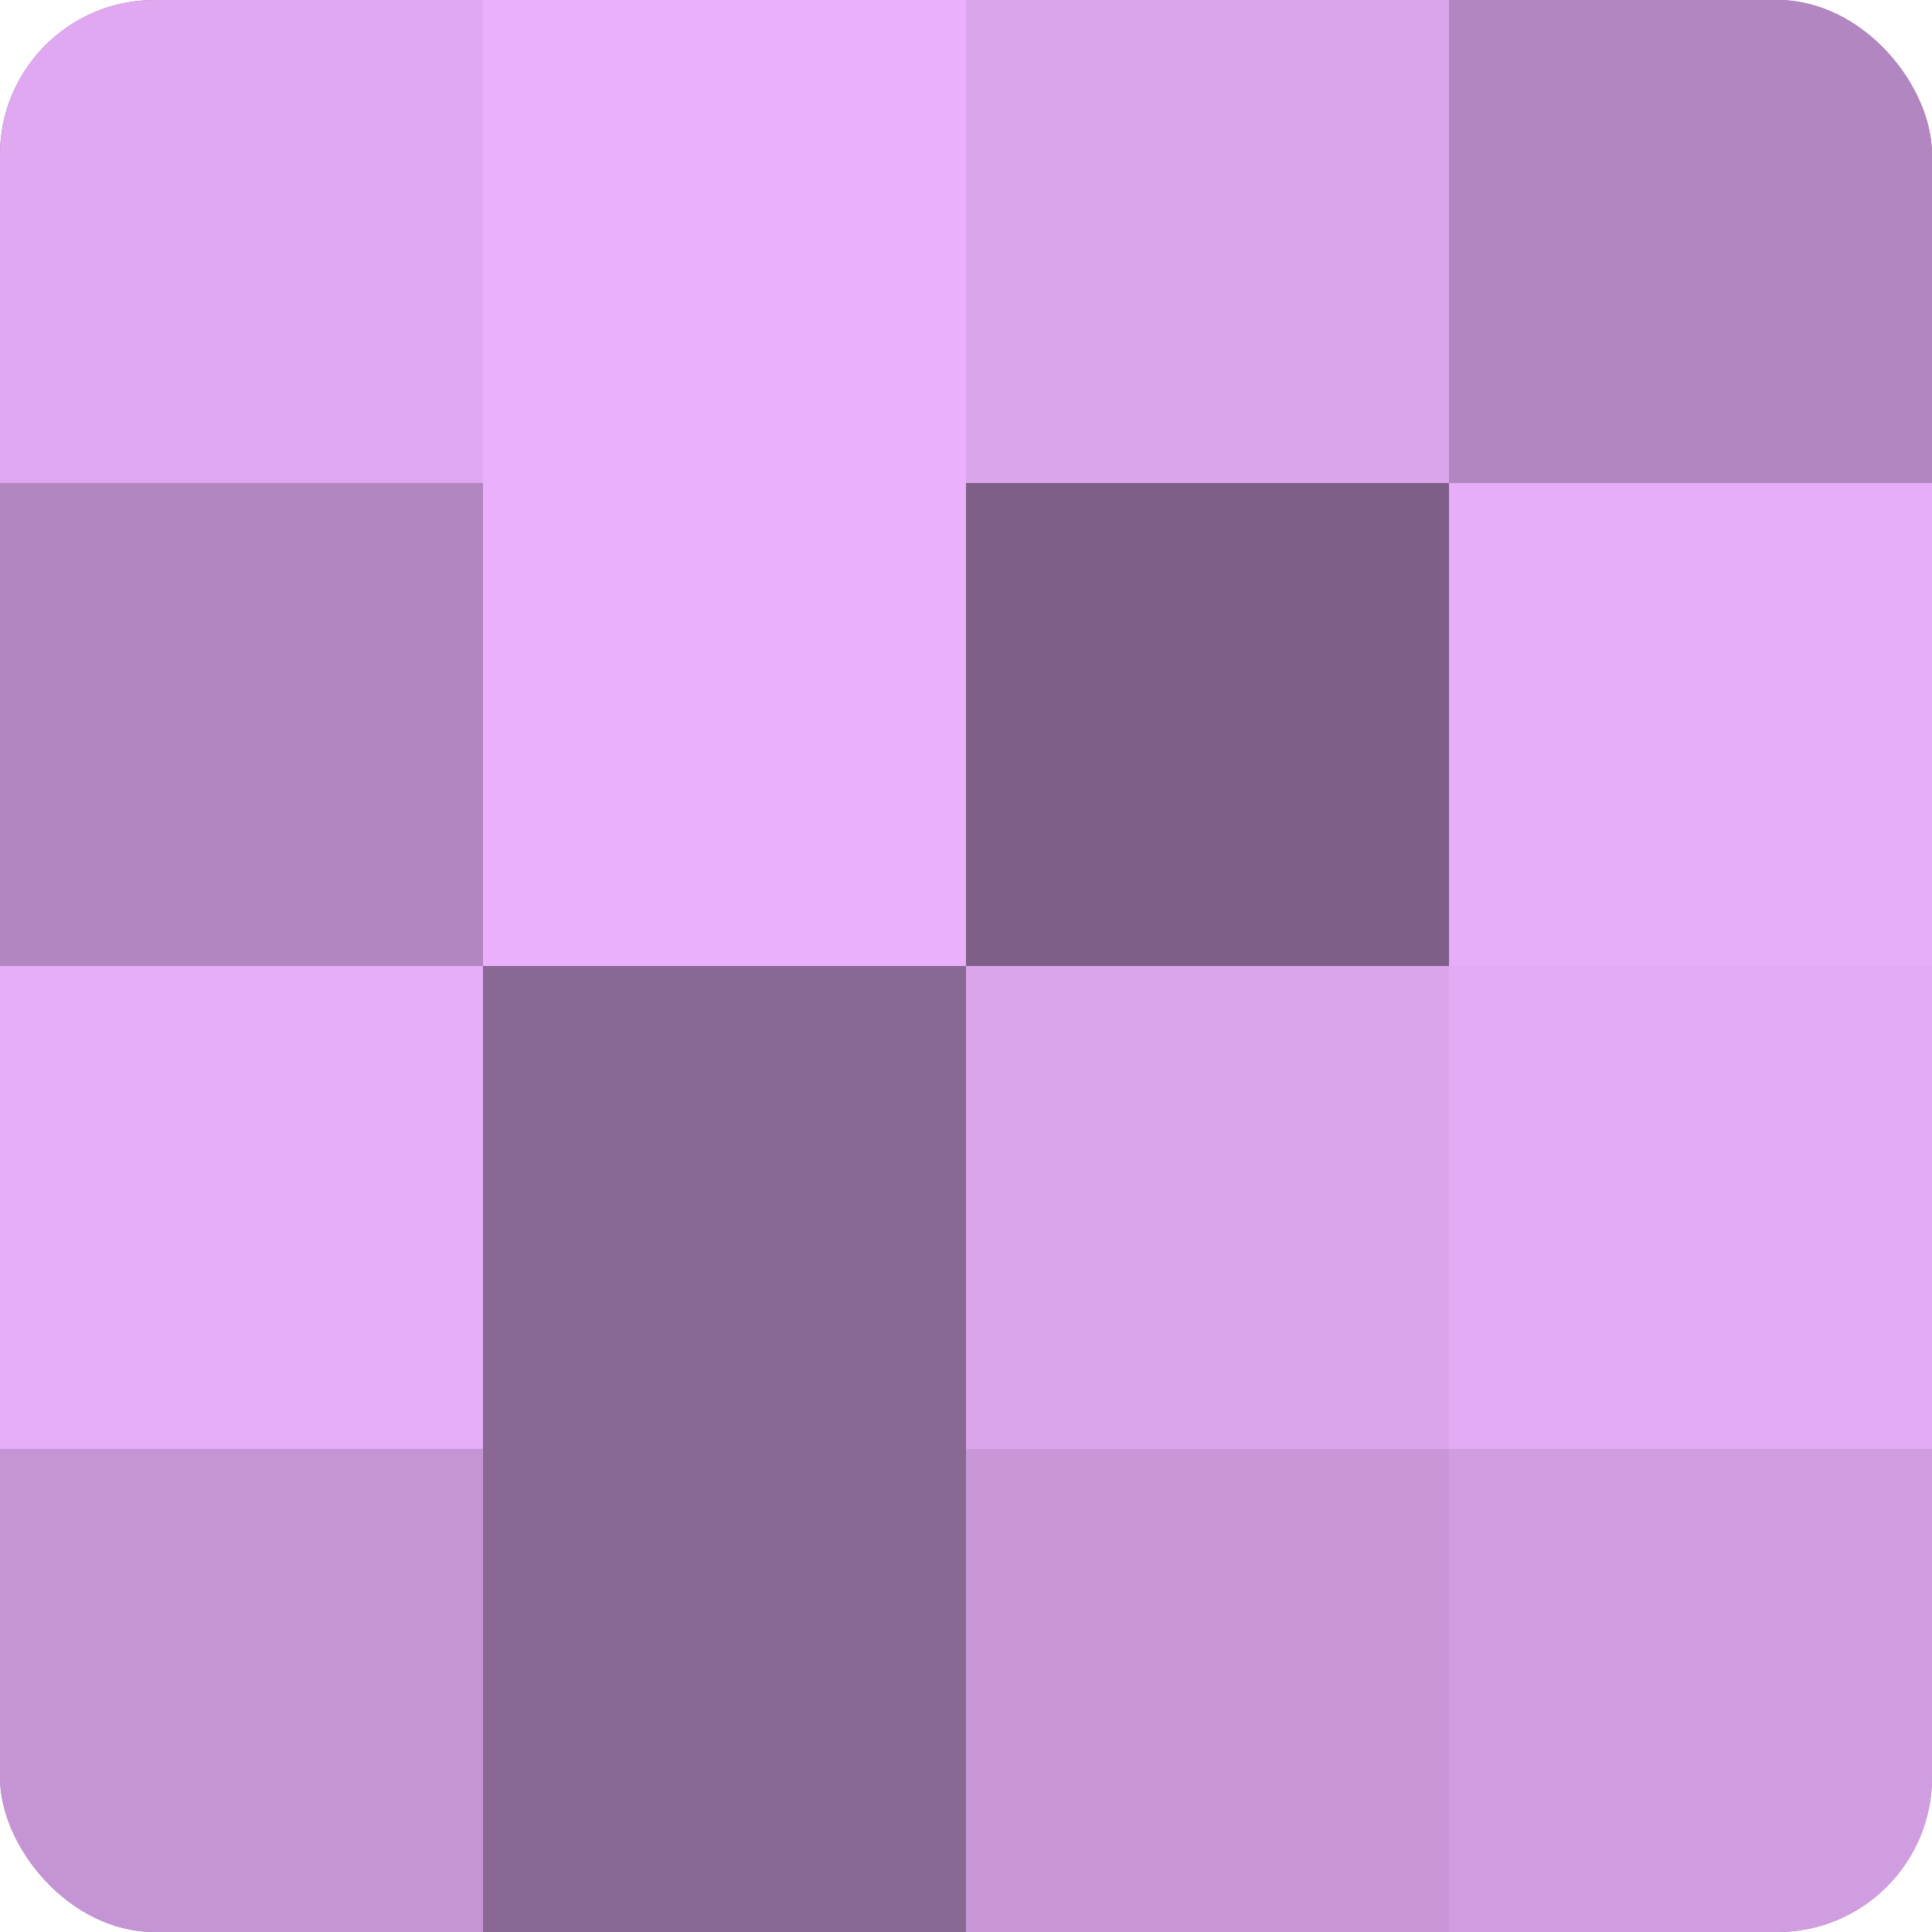
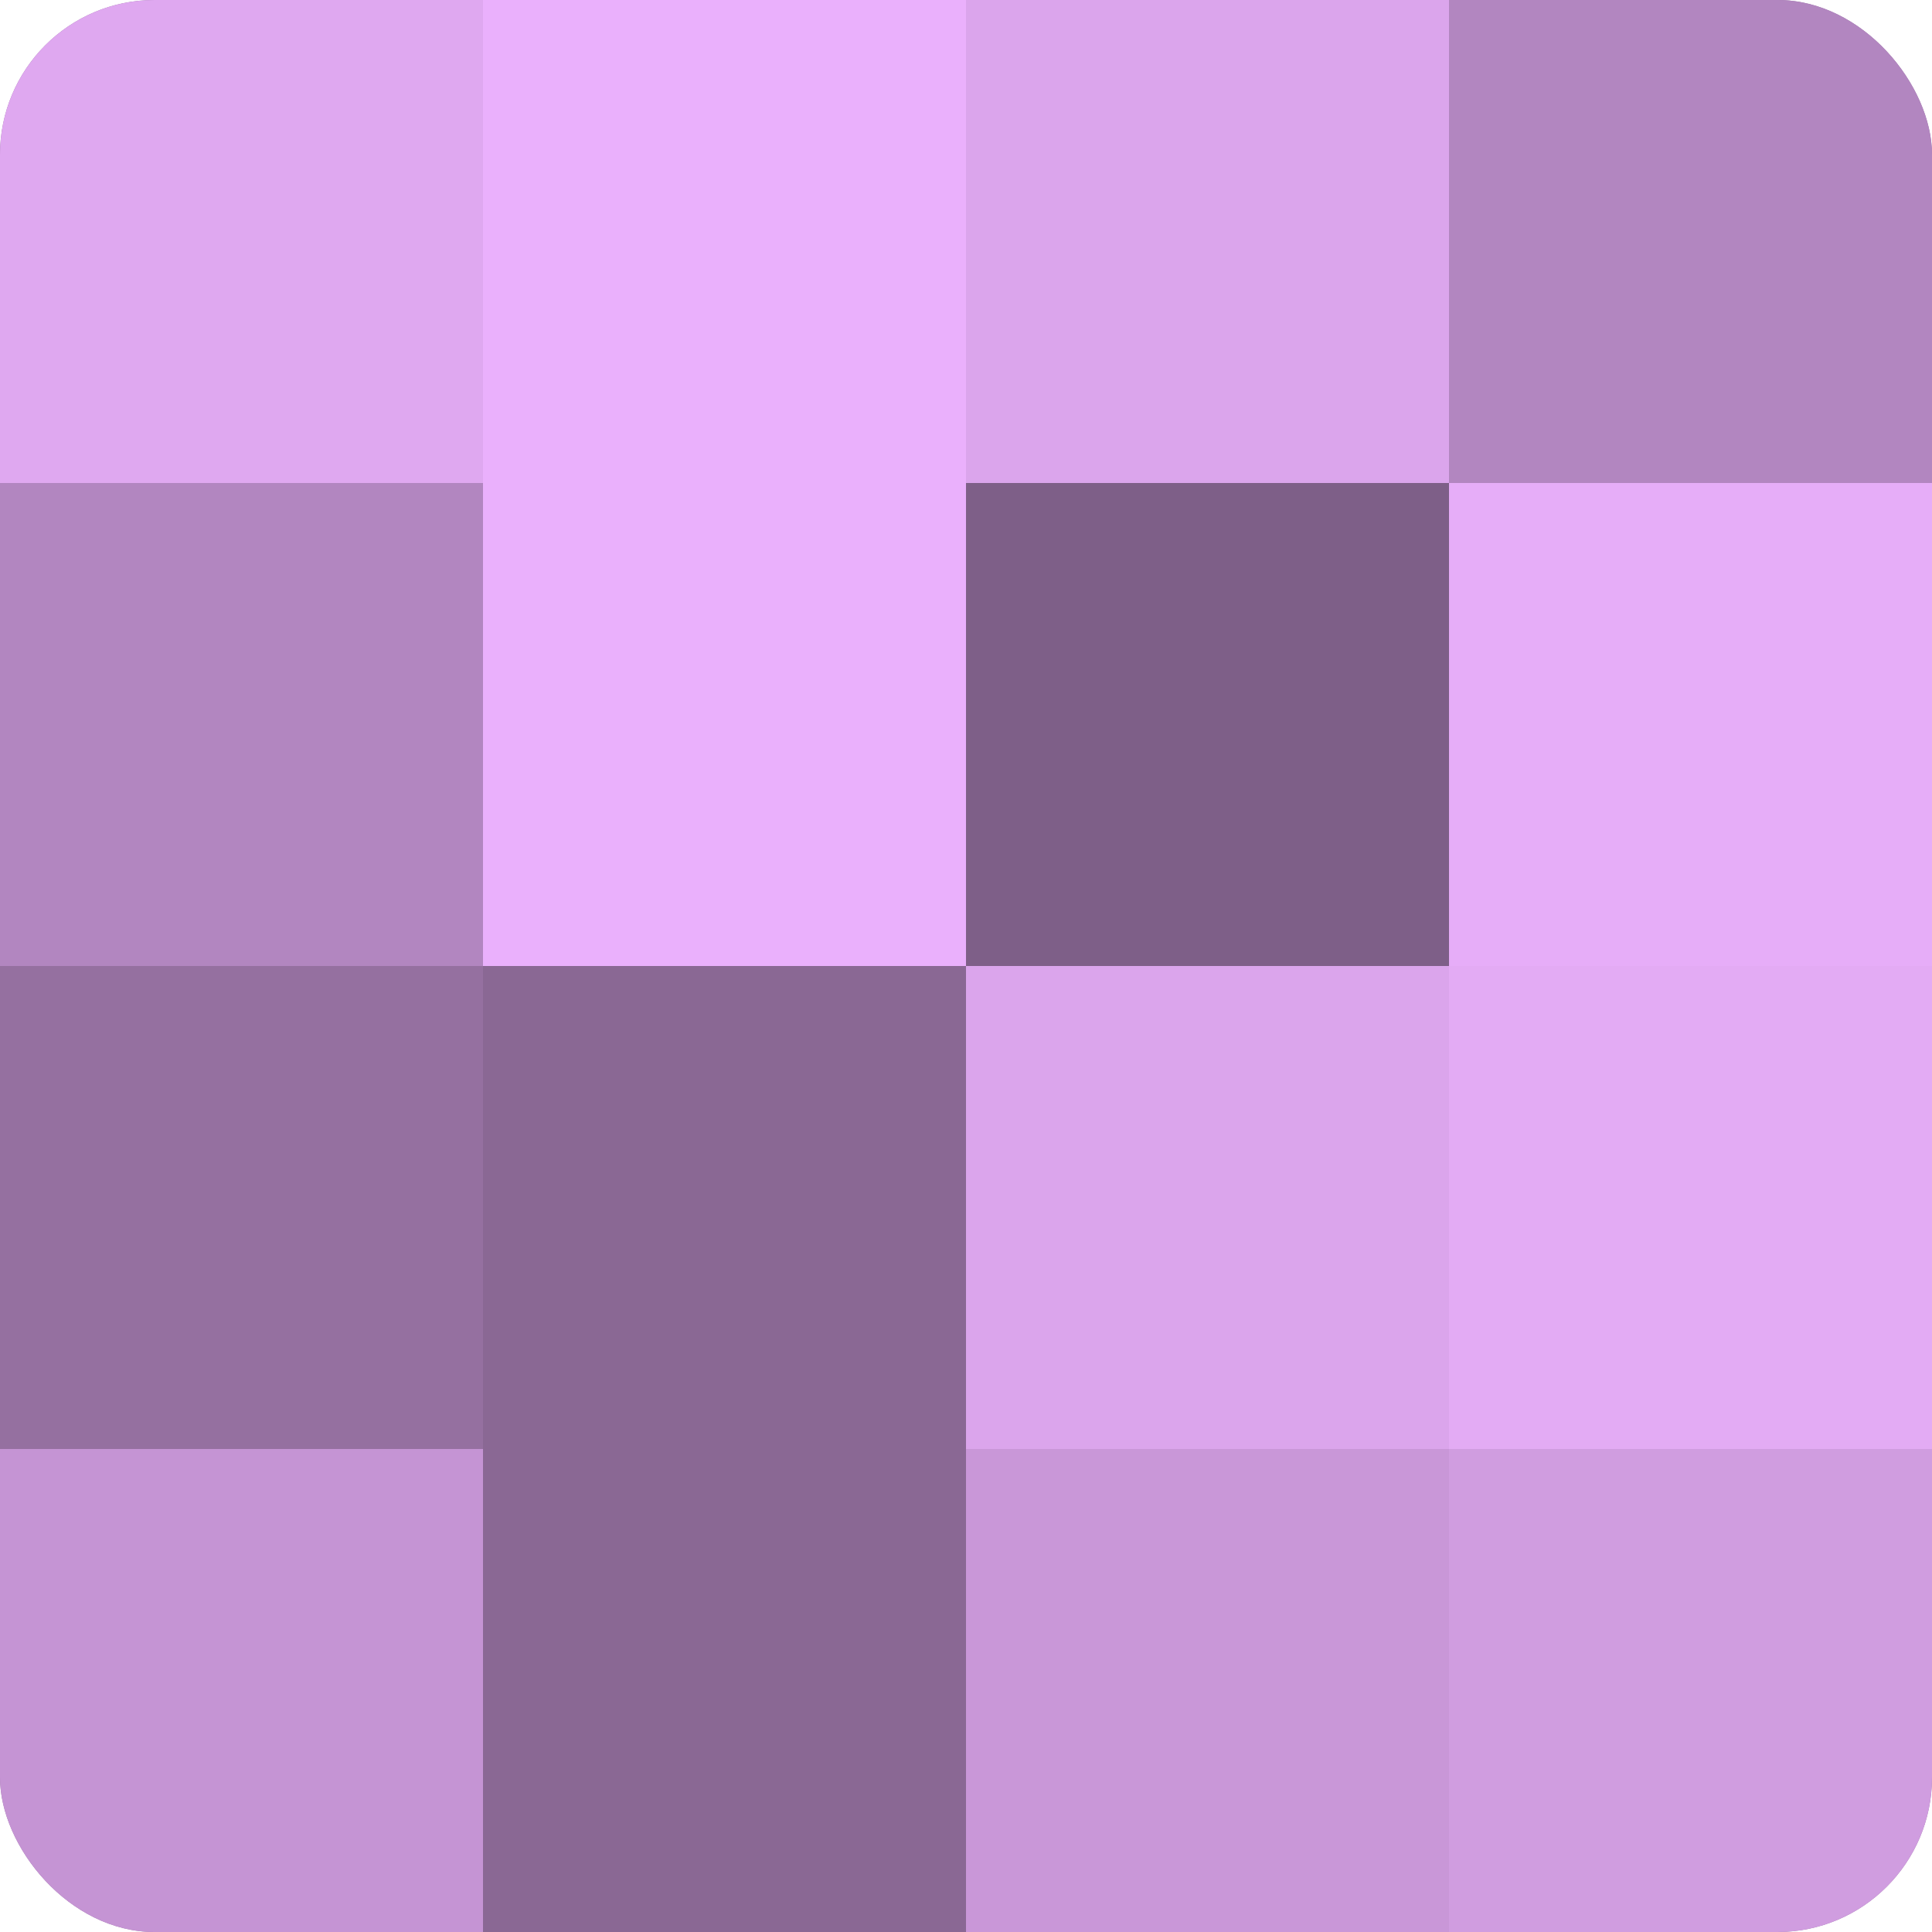
<svg xmlns="http://www.w3.org/2000/svg" width="60" height="60" viewBox="0 0 100 100" preserveAspectRatio="xMidYMid meet">
  <defs>
    <clipPath id="c" width="100" height="100">
      <rect width="100" height="100" rx="8" ry="8" />
    </clipPath>
  </defs>
  <g clip-path="url(#c)">
    <rect width="100" height="100" fill="#9570a0" />
    <rect width="25" height="25" fill="#dfa8f0" />
    <rect y="25" width="25" height="25" fill="#b286c0" />
-     <rect y="50" width="25" height="25" fill="#e6adf8" />
    <rect y="75" width="25" height="25" fill="#c594d4" />
    <rect x="25" width="25" height="25" fill="#eab0fc" />
    <rect x="25" y="25" width="25" height="25" fill="#eab0fc" />
    <rect x="25" y="50" width="25" height="25" fill="#8a6894" />
    <rect x="25" y="75" width="25" height="25" fill="#8a6894" />
    <rect x="50" width="25" height="25" fill="#dba5ec" />
    <rect x="50" y="25" width="25" height="25" fill="#7e5f88" />
    <rect x="50" y="50" width="25" height="25" fill="#dba5ec" />
    <rect x="50" y="75" width="25" height="25" fill="#c997d8" />
    <rect x="75" width="25" height="25" fill="#b286c0" />
    <rect x="75" y="25" width="25" height="25" fill="#e6adf8" />
    <rect x="75" y="50" width="25" height="25" fill="#e3abf4" />
    <rect x="75" y="75" width="25" height="25" fill="#d09de0" />
  </g>
</svg>